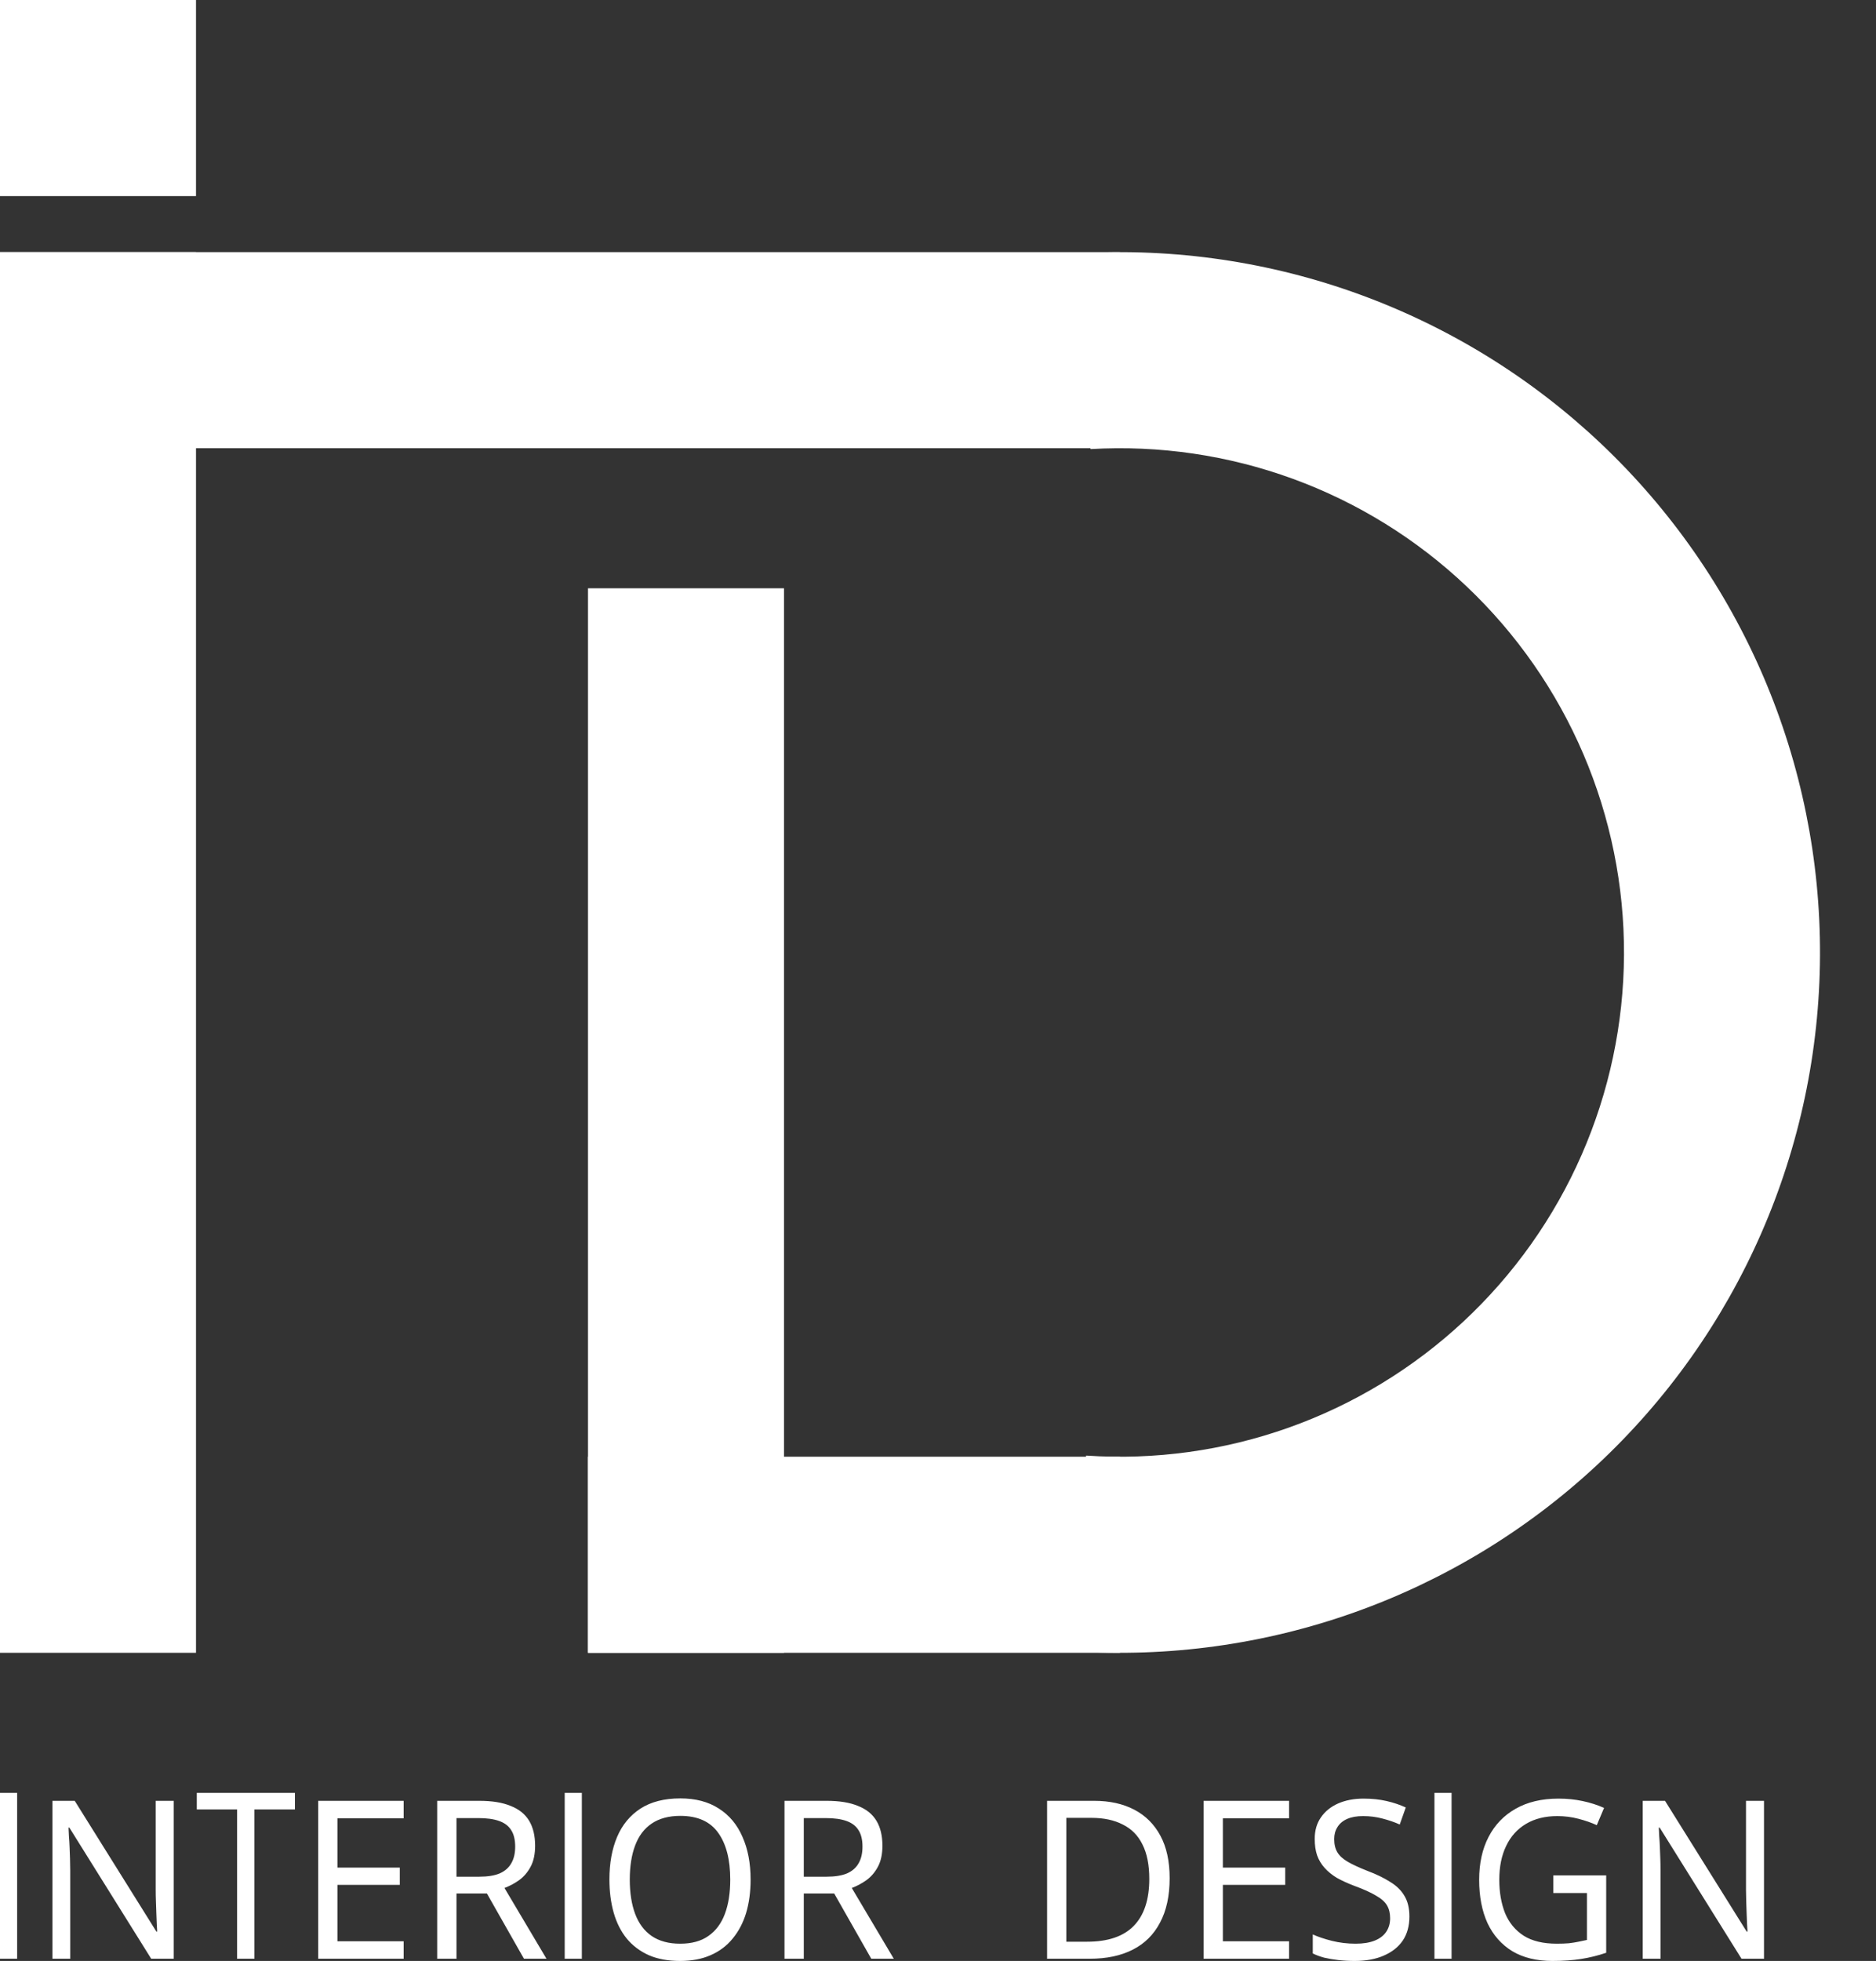
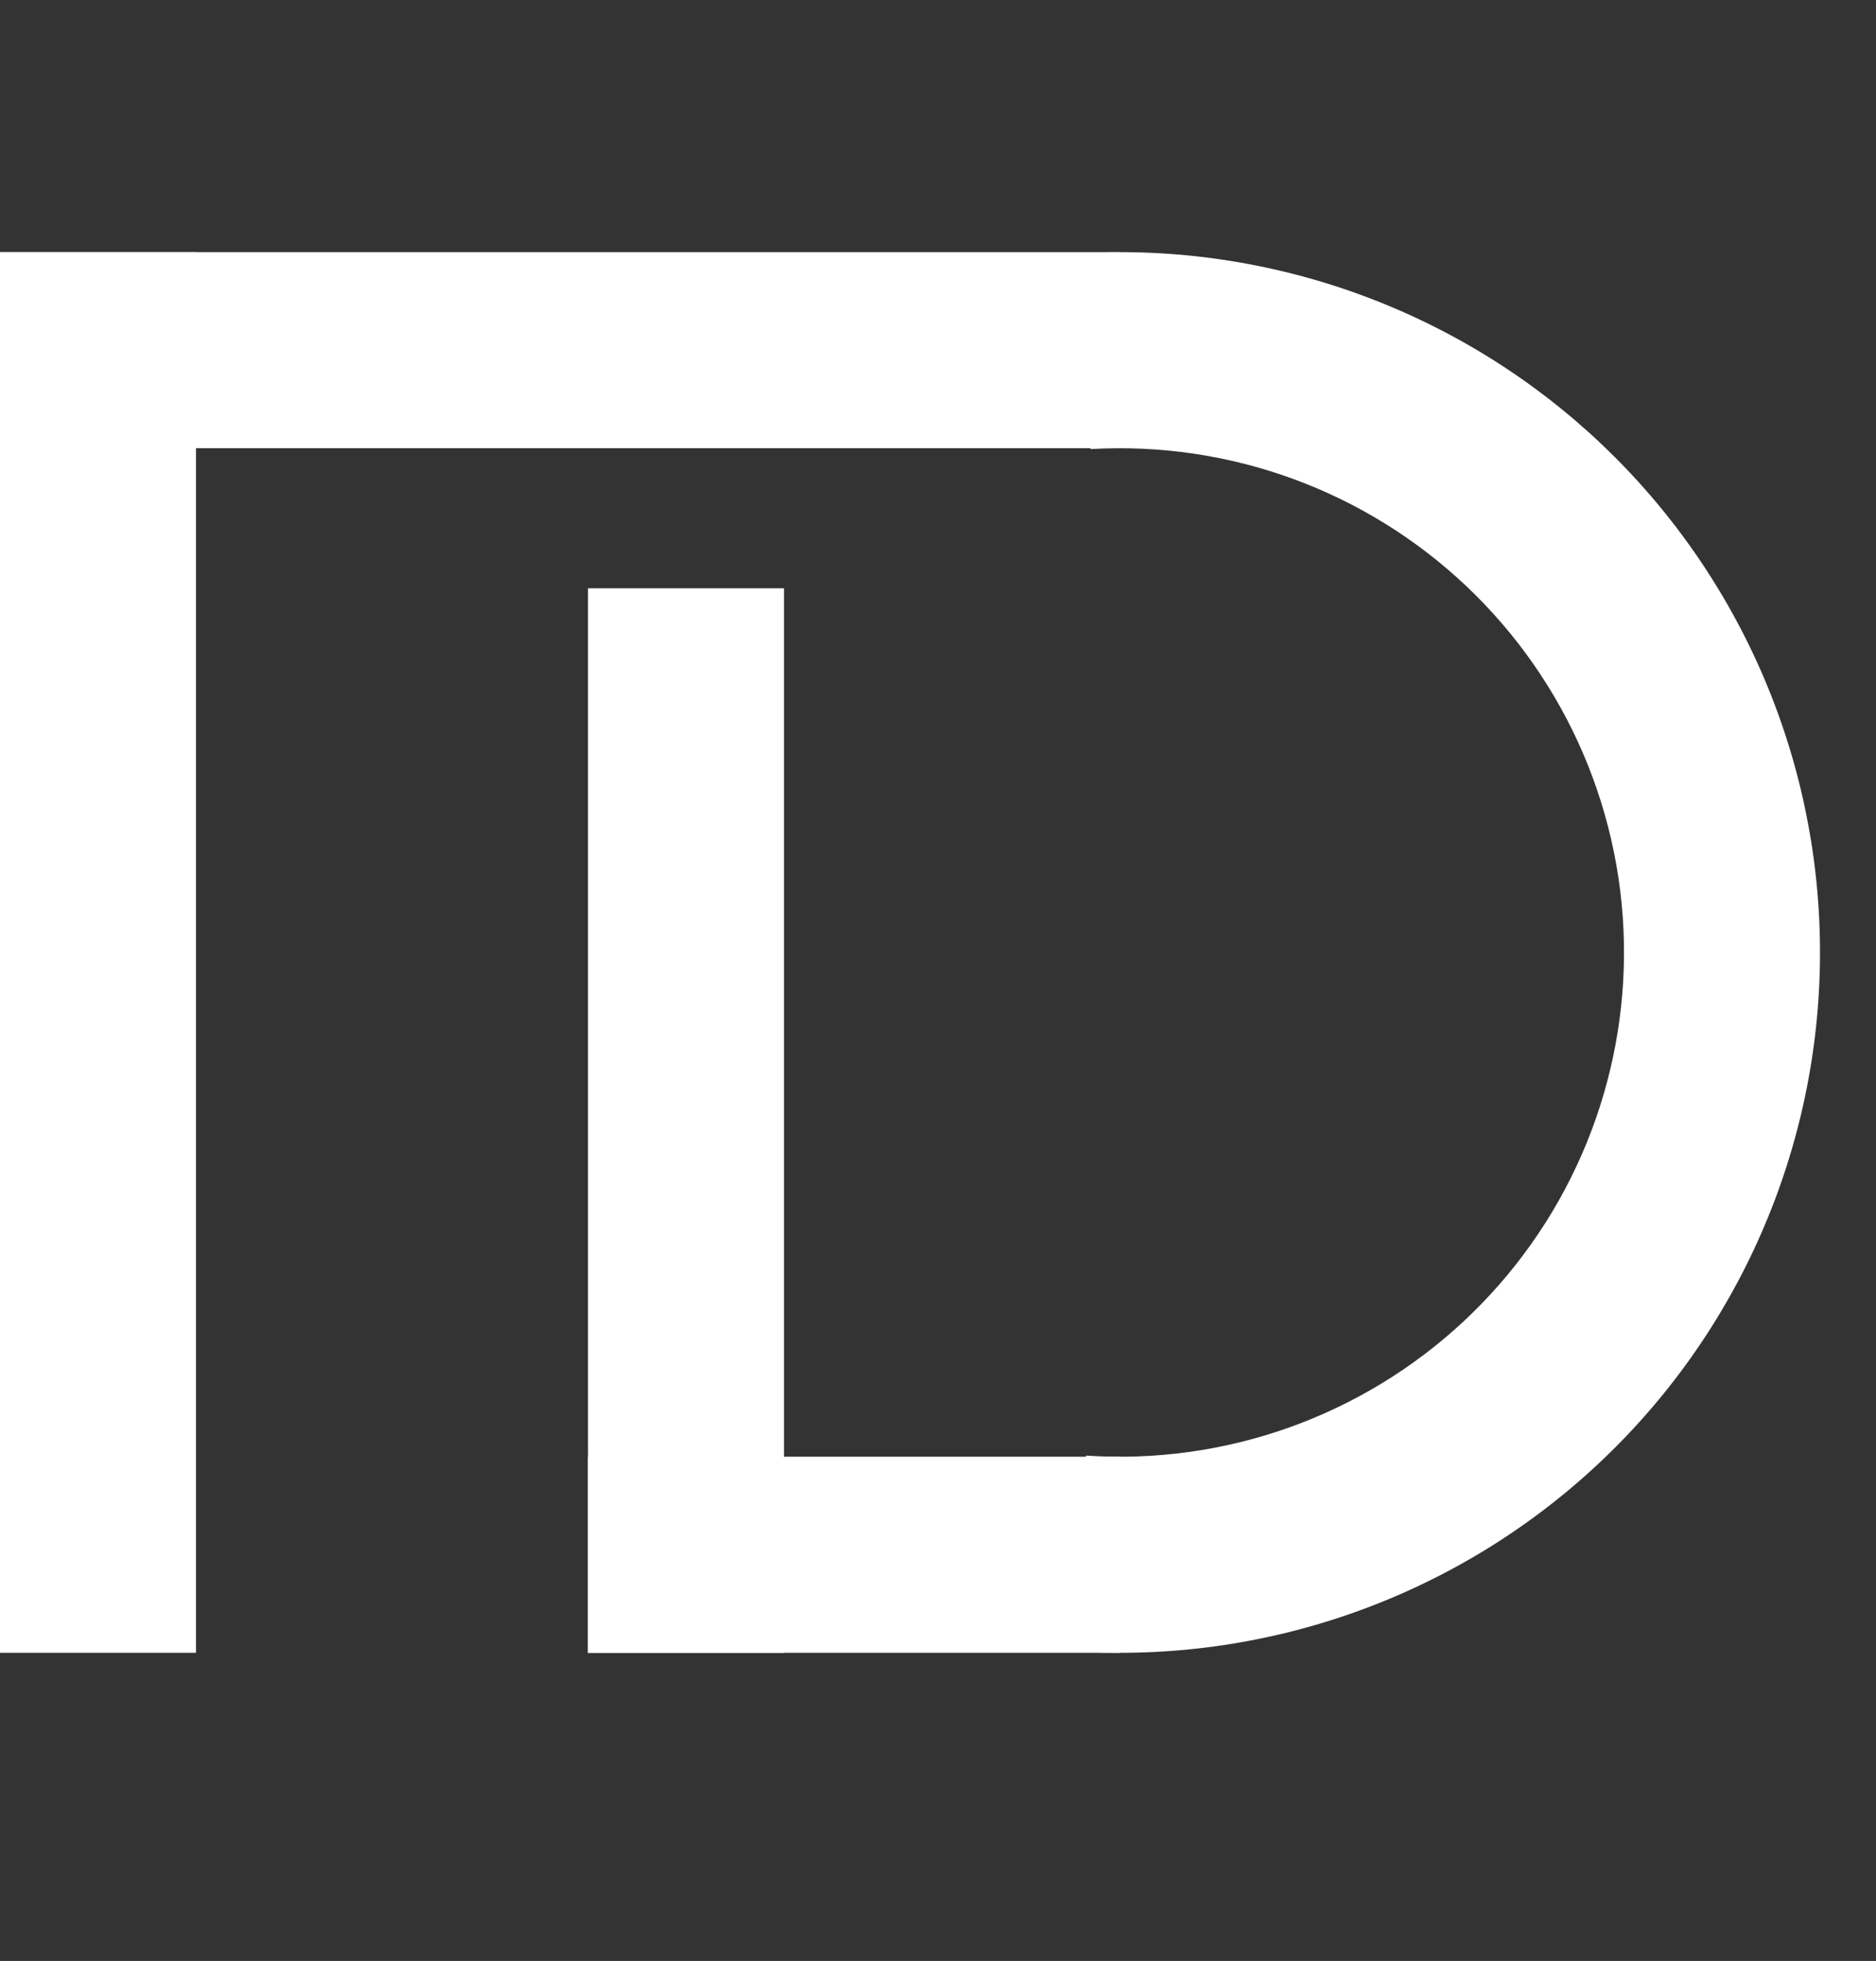
<svg xmlns="http://www.w3.org/2000/svg" width="67" height="70" viewBox="0 0 67 70" fill="none">
  <rect x="0" y="0" width="67" height="70" fill="#333333" stroke="none" />
-   <rect width="7" height="7" fill="white" />
  <rect x="21" y="52" width="19" height="7" fill="white" />
  <rect y="9" width="7" height="50" fill="white" />
  <rect x="21" y="21" width="7" height="38" fill="white" />
  <rect y="16" width="7" height="40" transform="rotate(-90 0 16)" fill="white" />
  <path d="M38.539 9.043C41.949 8.844 45.363 9.345 48.571 10.516C51.779 11.687 54.714 13.502 57.193 15.851C59.672 18.2 61.644 21.032 62.987 24.172C64.33 27.312 65.015 30.695 65 34.11C64.985 37.525 64.27 40.901 62.9 44.029C61.53 47.158 59.534 49.972 57.034 52.299C54.534 54.626 51.584 56.416 48.365 57.559C45.147 58.702 41.729 59.173 38.321 58.944L38.791 51.96C41.245 52.125 43.706 51.786 46.023 50.963C48.34 50.14 50.464 48.851 52.264 47.176C54.064 45.5 55.502 43.474 56.488 41.221C57.474 38.969 57.989 36.538 58 34.079C58.011 31.62 57.517 29.185 56.551 26.924C55.584 24.663 54.164 22.624 52.379 20.933C50.594 19.242 48.481 17.934 46.171 17.091C43.861 16.248 41.403 15.888 38.948 16.031L38.539 9.043Z" fill="white" />
-   <path d="M0 69.921V64H0.612V69.921H0ZM6.204 69.921H5.4L2.477 65.24H2.447C2.452 65.334 2.457 65.439 2.462 65.555C2.472 65.671 2.48 65.797 2.485 65.934C2.49 66.066 2.495 66.203 2.5 66.345C2.505 66.487 2.508 66.629 2.508 66.771V69.921H1.873V64.284H2.669L5.584 68.95H5.614C5.609 68.887 5.604 68.8 5.599 68.689C5.594 68.574 5.589 68.447 5.584 68.311C5.579 68.168 5.574 68.024 5.569 67.876C5.563 67.729 5.561 67.592 5.561 67.466V64.284H6.204V69.921ZM10.533 64V64.592H9.087V69.921H8.467V64.592H7.028V64H10.533ZM14.416 69.921H11.363V64.284H14.416V64.908H12.051V66.668H14.278V67.284H12.051V69.297H14.416V69.921ZM17.122 64.284C17.576 64.284 17.948 64.345 18.239 64.466C18.535 64.582 18.754 64.758 18.897 64.995C19.04 65.232 19.111 65.529 19.111 65.887C19.111 66.187 19.058 66.437 18.95 66.637C18.843 66.837 18.706 66.997 18.537 67.118C18.374 67.234 18.201 67.326 18.017 67.395L19.517 69.921H18.713L17.39 67.592H16.303V69.921H15.614V64.284H17.122ZM17.083 64.9H16.303V66.992H17.122C17.418 66.992 17.66 66.953 17.849 66.874C18.037 66.79 18.175 66.668 18.262 66.51C18.354 66.353 18.399 66.155 18.399 65.918C18.399 65.671 18.351 65.474 18.254 65.326C18.162 65.179 18.019 65.071 17.826 65.003C17.632 64.934 17.384 64.9 17.083 64.9ZM20.168 69.921V64H20.78V69.921H20.168ZM26.807 67.095C26.807 67.532 26.754 67.929 26.647 68.287C26.54 68.639 26.379 68.945 26.165 69.203C25.956 69.46 25.693 69.658 25.377 69.795C25.065 69.932 24.703 70 24.29 70C23.861 70 23.489 69.932 23.173 69.795C22.857 69.653 22.594 69.455 22.385 69.203C22.176 68.945 22.02 68.637 21.918 68.279C21.816 67.921 21.765 67.524 21.765 67.087C21.765 66.508 21.857 66.003 22.04 65.571C22.224 65.139 22.502 64.803 22.874 64.561C23.252 64.318 23.726 64.197 24.298 64.197C24.843 64.197 25.302 64.318 25.675 64.561C26.047 64.797 26.328 65.134 26.517 65.571C26.71 66.003 26.807 66.51 26.807 67.095ZM22.492 67.095C22.492 67.568 22.556 67.976 22.683 68.318C22.811 68.66 23.007 68.924 23.272 69.108C23.543 69.292 23.882 69.384 24.29 69.384C24.703 69.384 25.04 69.292 25.3 69.108C25.565 68.924 25.762 68.66 25.889 68.318C26.017 67.976 26.08 67.568 26.08 67.095C26.08 66.384 25.938 65.829 25.652 65.429C25.366 65.024 24.915 64.821 24.298 64.821C23.884 64.821 23.543 64.913 23.272 65.097C23.007 65.276 22.811 65.537 22.683 65.879C22.556 66.216 22.492 66.621 22.492 67.095ZM29.526 64.284C29.98 64.284 30.352 64.345 30.643 64.466C30.939 64.582 31.158 64.758 31.301 64.995C31.444 65.232 31.515 65.529 31.515 65.887C31.515 66.187 31.461 66.437 31.354 66.637C31.247 66.837 31.109 66.997 30.941 67.118C30.778 67.234 30.604 67.326 30.421 67.395L31.921 69.921H31.117L29.793 67.592H28.707V69.921H28.018V64.284H29.526ZM29.487 64.9H28.707V66.992H29.526C29.821 66.992 30.064 66.953 30.253 66.874C30.441 66.79 30.579 66.668 30.666 66.51C30.758 66.353 30.803 66.155 30.803 65.918C30.803 65.671 30.755 65.474 30.658 65.326C30.566 65.179 30.423 65.071 30.23 65.003C30.036 64.934 29.788 64.9 29.487 64.9ZM41.773 67.047C41.773 67.679 41.658 68.208 41.428 68.634C41.204 69.061 40.88 69.382 40.456 69.597C40.033 69.813 39.52 69.921 38.919 69.921H37.396V64.284H39.079C39.63 64.284 40.107 64.389 40.51 64.6C40.913 64.811 41.224 65.121 41.444 65.532C41.663 65.937 41.773 66.442 41.773 67.047ZM41.046 67.071C41.046 66.571 40.964 66.16 40.801 65.84C40.643 65.518 40.408 65.282 40.097 65.129C39.791 64.971 39.418 64.892 38.98 64.892H38.084V69.313H38.827C39.566 69.313 40.12 69.126 40.487 68.753C40.859 68.374 41.046 67.813 41.046 67.071ZM46.038 69.921H42.985V64.284H46.038V64.908H43.674V66.668H45.9V67.284H43.674V69.297H46.038V69.921ZM50.336 68.413C50.336 68.75 50.257 69.037 50.098 69.274C49.94 69.505 49.713 69.684 49.417 69.811C49.127 69.937 48.782 70 48.384 70C48.18 70 47.984 69.99 47.795 69.968C47.612 69.947 47.443 69.918 47.29 69.882C47.137 69.84 47.002 69.79 46.885 69.732V69.053C47.068 69.137 47.295 69.213 47.566 69.282C47.841 69.35 48.124 69.384 48.415 69.384C48.685 69.384 48.912 69.347 49.096 69.274C49.28 69.2 49.417 69.095 49.509 68.958C49.601 68.821 49.647 68.66 49.647 68.476C49.647 68.292 49.609 68.137 49.532 68.01C49.456 67.884 49.323 67.768 49.134 67.663C48.951 67.553 48.693 67.437 48.361 67.316C48.127 67.226 47.92 67.132 47.742 67.032C47.568 66.926 47.423 66.808 47.306 66.676C47.188 66.545 47.099 66.395 47.038 66.226C46.982 66.058 46.954 65.863 46.954 65.642C46.954 65.342 47.028 65.087 47.175 64.876C47.323 64.66 47.528 64.495 47.788 64.379C48.053 64.263 48.356 64.205 48.698 64.205C48.999 64.205 49.275 64.234 49.525 64.292C49.775 64.35 50.001 64.426 50.206 64.521L49.991 65.129C49.803 65.045 49.596 64.974 49.371 64.916C49.152 64.858 48.923 64.829 48.683 64.829C48.453 64.829 48.262 64.863 48.109 64.932C47.956 65 47.841 65.097 47.765 65.224C47.688 65.345 47.65 65.487 47.65 65.65C47.65 65.84 47.688 65.997 47.765 66.124C47.841 66.25 47.966 66.363 48.14 66.463C48.313 66.563 48.548 66.671 48.843 66.787C49.165 66.908 49.435 67.04 49.655 67.182C49.879 67.318 50.047 67.484 50.16 67.679C50.277 67.874 50.336 68.118 50.336 68.413ZM51.23 69.921V64H51.842V69.921H51.23ZM55.474 66.945H57.364V69.708C57.068 69.808 56.77 69.882 56.469 69.929C56.168 69.976 55.826 70 55.444 70C54.878 70 54.401 69.884 54.013 69.653C53.625 69.416 53.329 69.082 53.125 68.65C52.926 68.213 52.827 67.697 52.827 67.103C52.827 66.513 52.939 66.003 53.164 65.571C53.388 65.139 53.709 64.805 54.128 64.568C54.551 64.326 55.061 64.205 55.658 64.205C55.964 64.205 56.252 64.234 56.523 64.292C56.798 64.35 57.053 64.432 57.288 64.537L57.028 65.153C56.834 65.063 56.614 64.987 56.37 64.924C56.13 64.861 55.88 64.829 55.62 64.829C55.186 64.829 54.814 64.921 54.503 65.105C54.191 65.29 53.954 65.553 53.791 65.895C53.628 66.232 53.546 66.634 53.546 67.103C53.546 67.55 53.615 67.947 53.753 68.295C53.896 68.637 54.117 68.905 54.419 69.1C54.719 69.29 55.115 69.384 55.605 69.384C55.768 69.384 55.91 69.379 56.033 69.368C56.16 69.353 56.275 69.334 56.377 69.313C56.484 69.292 56.584 69.271 56.676 69.25V67.576H55.474V66.945ZM63 69.921H62.197L59.274 65.24H59.243C59.248 65.334 59.253 65.439 59.258 65.555C59.269 65.671 59.276 65.797 59.281 65.934C59.286 66.066 59.291 66.203 59.297 66.345C59.302 66.487 59.304 66.629 59.304 66.771V69.921H58.669V64.284H59.465L62.38 68.95H62.411C62.406 68.887 62.401 68.8 62.395 68.689C62.39 68.574 62.385 68.447 62.38 68.311C62.375 68.168 62.37 68.024 62.365 67.876C62.36 67.729 62.357 67.592 62.357 67.466V64.284H63V69.921Z" fill="white" />
</svg>